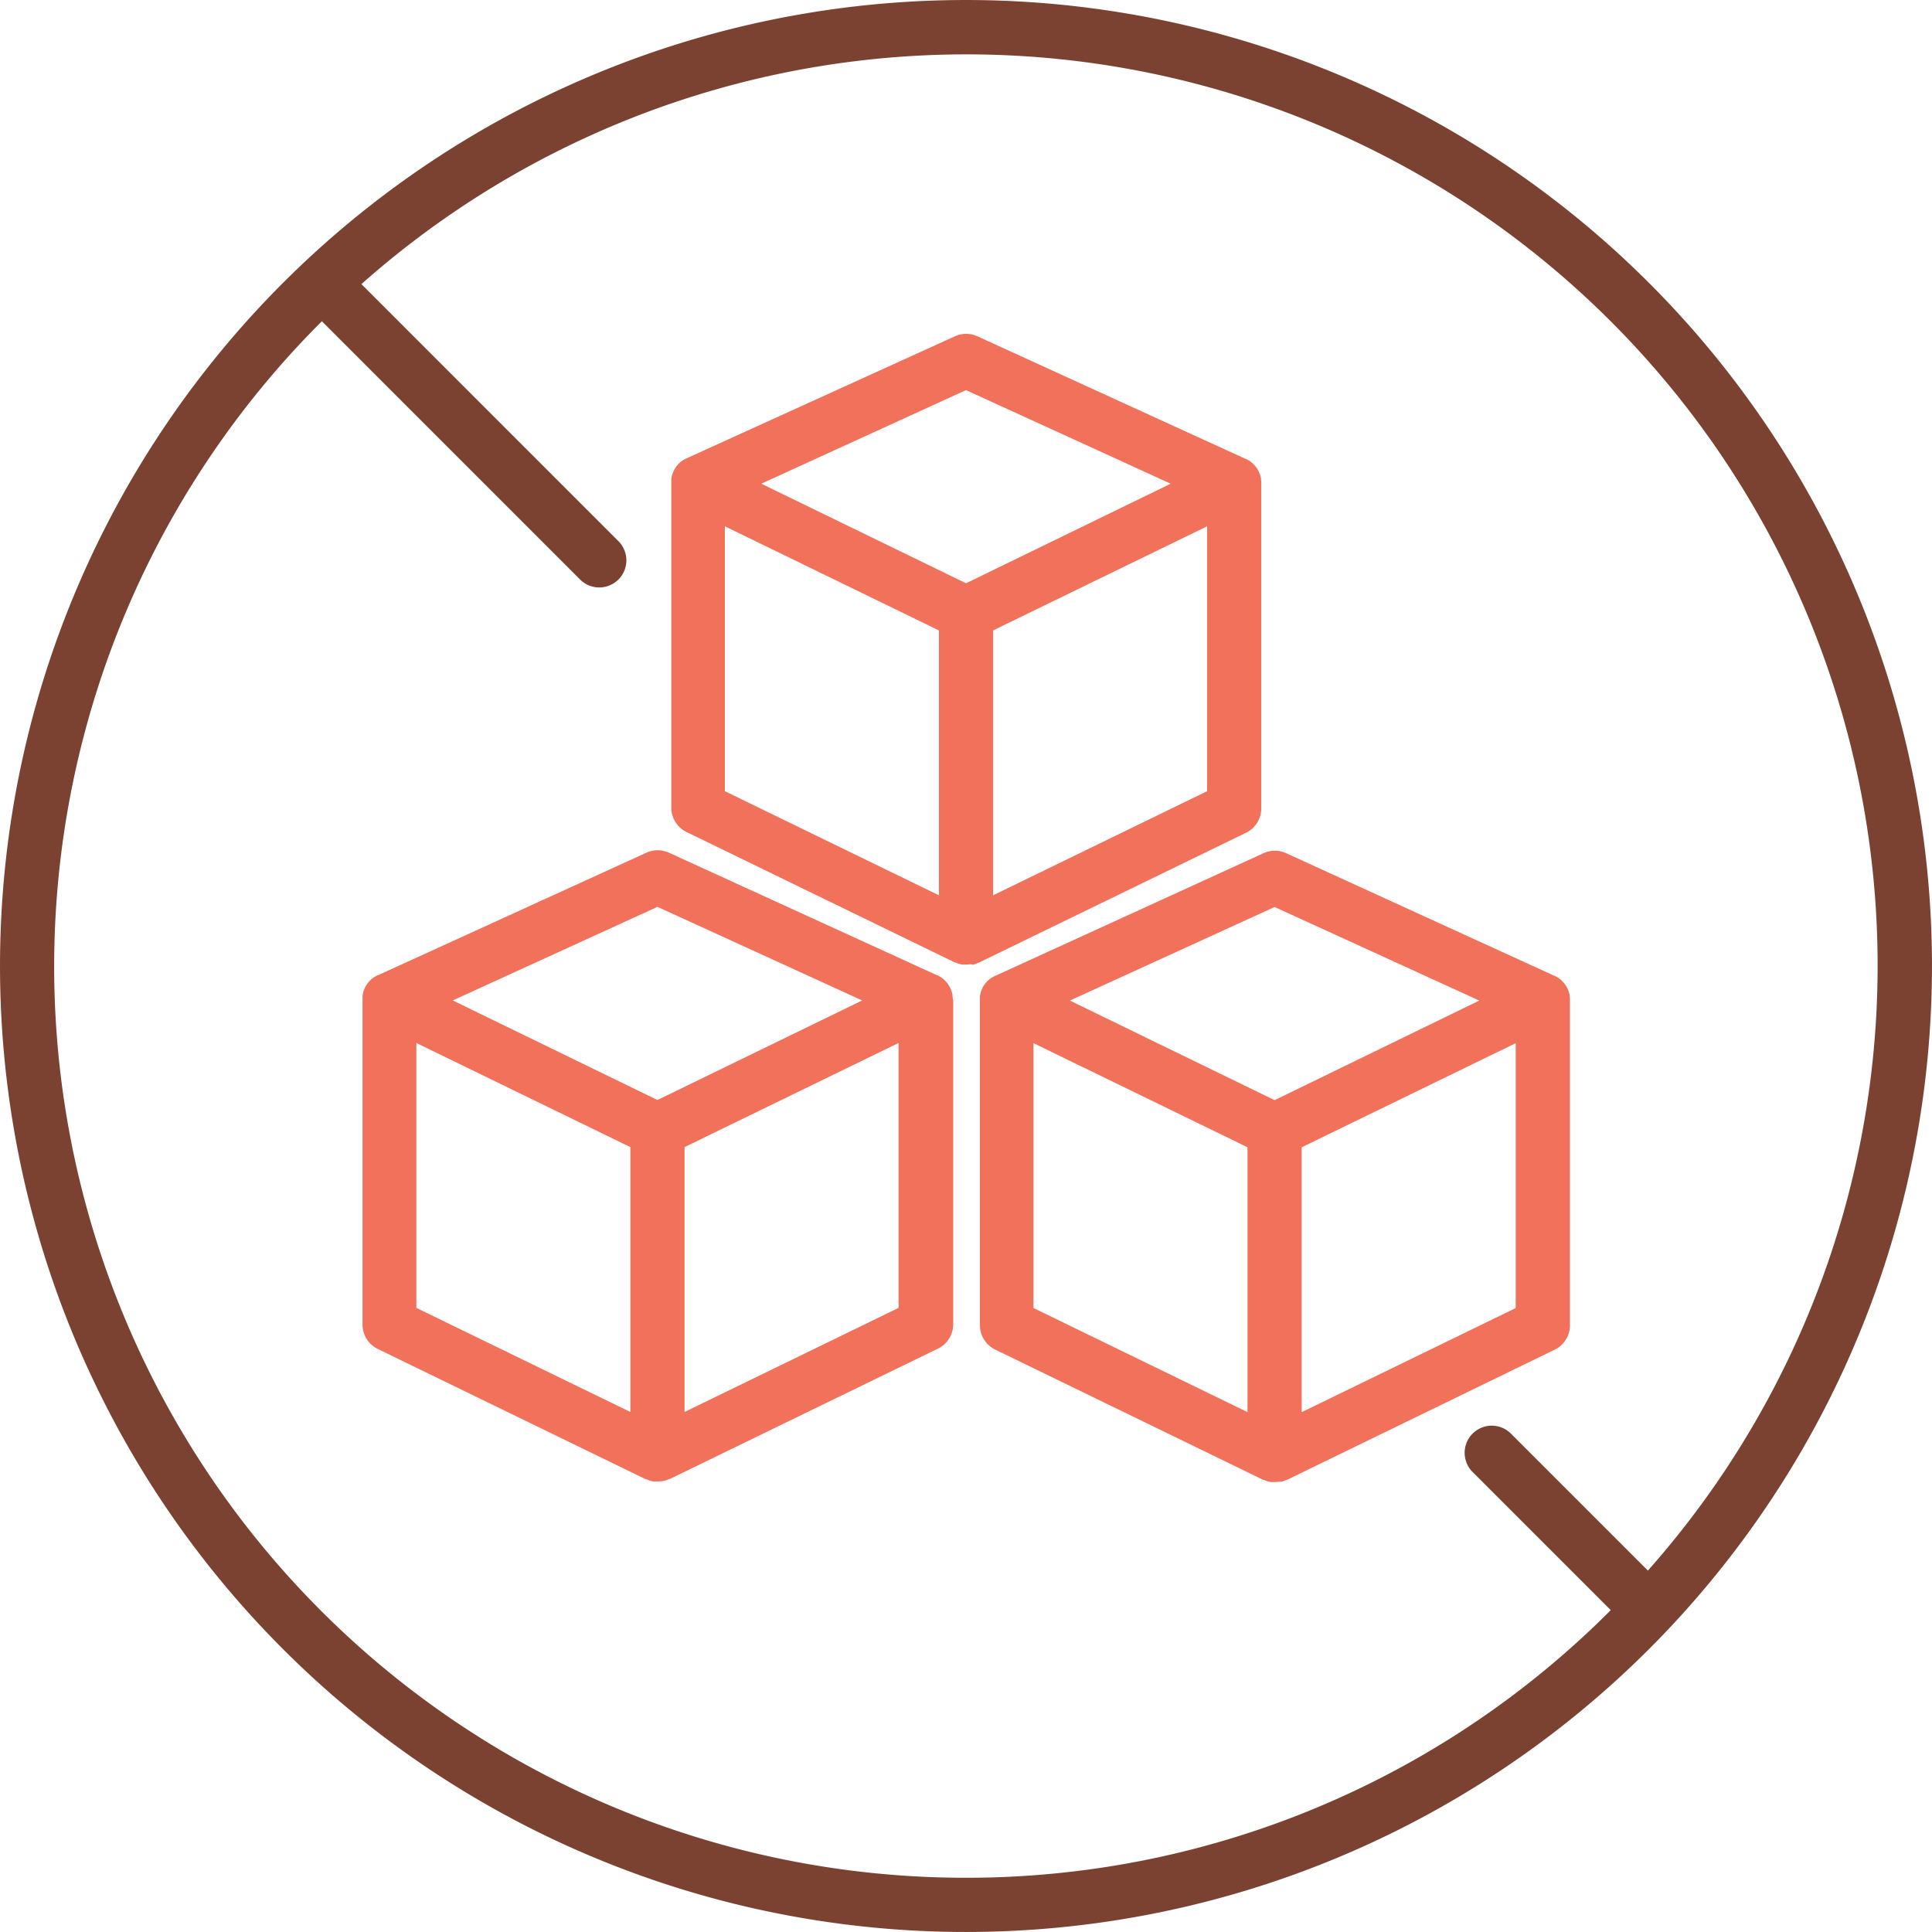
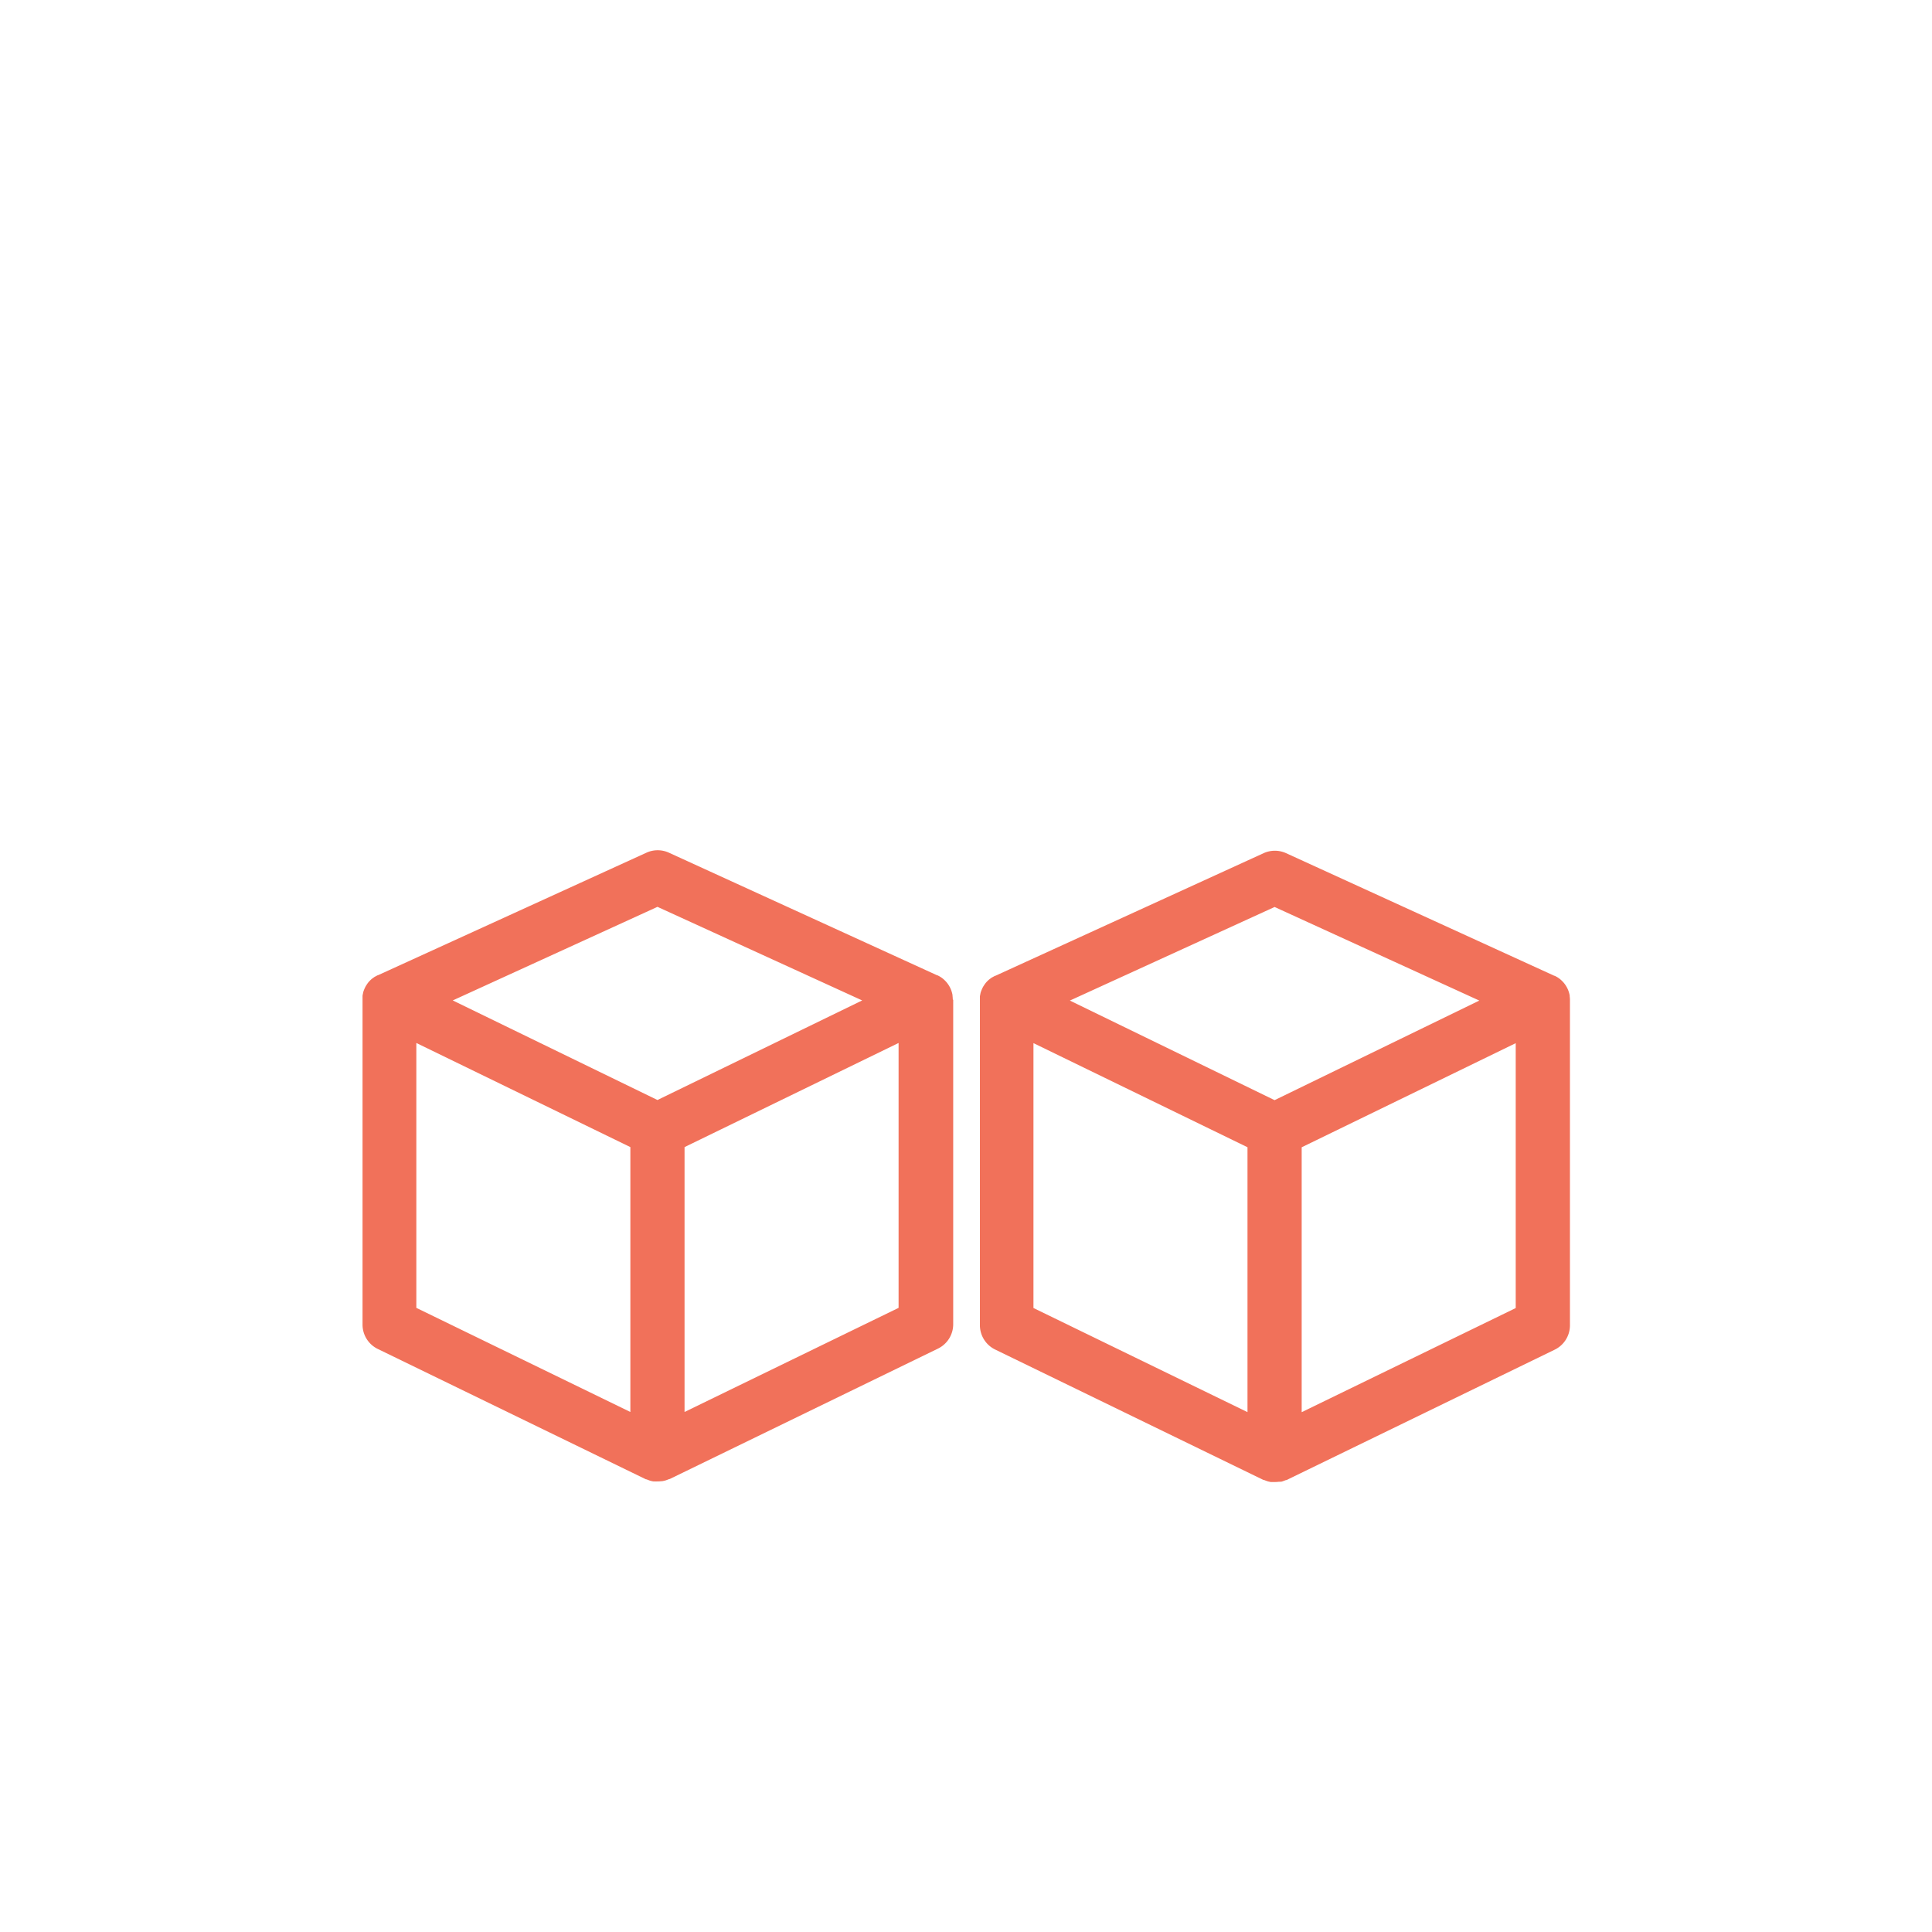
<svg xmlns="http://www.w3.org/2000/svg" id="safe-point-7" width="40.006" height="40.006" viewBox="0 0 40.006 40.006">
-   <path id="Path_6083" data-name="Path 6083" d="M34.147,5.859A20,20,0,0,0,5.859,34.147,20,20,0,1,0,34.147,5.859ZM20,38.883A18.871,18.871,0,0,1,6.665,6.652L12.012,12a.561.561,0,0,0,.794-.794L7.484,5.883A18.87,18.87,0,0,1,34.123,32.522l-2.836-2.836a.561.561,0,0,0-.794.794l2.861,2.861A18.822,18.822,0,0,1,20,38.883Z" transform="translate(0 0)" fill="#7b4232" />
  <path id="Path_6084" data-name="Path 6084" d="M105.945,223.1s0-.005,0-.008a.562.562,0,0,0-.005-.063l0-.017a.556.556,0,0,0-.042-.137l-.006-.013a.559.559,0,0,0-.031-.055l-.005-.008a.562.562,0,0,0-.042-.056l-.01-.011a.566.566,0,0,0-.041-.041l-.011-.01a.562.562,0,0,0-.056-.042l-.01-.006a.56.56,0,0,0-.057-.031l-.007,0-5.554-2.539a.561.561,0,0,0-.467,0L94.043,222.6h0l-.005,0a.566.566,0,0,0-.053.029l-.005,0-.01.007-.041.029-.014.011a.557.557,0,0,0-.041.038l-.007.007a.556.556,0,0,0-.042.051l-.006.009q-.015.022-.029.045l-.009.017c-.007.014-.014.028-.02.043l-.007.017a.569.569,0,0,0-.02.06l0,.007a.562.562,0,0,0-.011.057c0,.006,0,.012,0,.017s0,.035,0,.052,0,.006,0,.01v6.733a.561.561,0,0,0,.316.5l5.554,2.7.012,0,.024.01.044.016.025.007.046.01.024,0a.56.56,0,0,0,.061,0h.01a.556.556,0,0,0,.072-.005l.017,0,.053-.011.023-.007.047-.017.023-.01.01,0,5.554-2.7a.561.561,0,0,0,.316-.5V223.11s0,0,0,0Zm-6.115-1.916,4.239,1.938-4.239,2.062-4.239-2.062Zm-.561,10.46-4.432-2.156v-5.485l4.432,2.156Zm1.122,0v-5.485l4.432-2.156v5.485Z" transform="translate(-86.216 -202.406)" fill="#f1715a" />
  <path id="Path_6085" data-name="Path 6085" d="M259.681,233.087l.023-.007.047-.017.023-.009.011,0,5.554-2.7a.561.561,0,0,0,.316-.5V223.11s0,0,0,0,0,0,0,0,0-.005,0-.008a.557.557,0,0,0-.005-.063l0-.017a.557.557,0,0,0-.042-.137l-.006-.013a.558.558,0,0,0-.031-.055l-.005-.008a.556.556,0,0,0-.042-.056l-.01-.011a.572.572,0,0,0-.041-.041l-.011-.01a.559.559,0,0,0-.056-.042l-.01-.006a.565.565,0,0,0-.057-.031l-.007,0-5.554-2.539a.561.561,0,0,0-.467,0l-5.554,2.539h0l-.005,0a.561.561,0,0,0-.053.029l-.005,0-.01.007-.041.029-.014.011a.553.553,0,0,0-.041.038l-.007.007a.556.556,0,0,0-.042.051l-.006.009q-.015.022-.029.045l-.009.017c-.007.014-.014.028-.02.043l-.007.017a.558.558,0,0,0-.02.06l0,.007a.558.558,0,0,0-.011.057c0,.006,0,.012,0,.017s0,.035,0,.052,0,.006,0,.01v6.733a.561.561,0,0,0,.316.5l5.554,2.7.012,0,.024.01.044.016.025.007.046.01.025,0a.56.56,0,0,0,.06,0h.01a.558.558,0,0,0,.072-.005l.017,0Zm.419-1.439v-5.485l4.432-2.156v5.485Zm-.561-10.461,4.239,1.938-4.239,2.062-4.239-2.062Zm-.561,10.46-4.432-2.156v-5.485l4.432,2.156Z" transform="translate(-233.146 -202.406)" fill="#f1715a" />
-   <path id="Path_6086" data-name="Path 6086" d="M179.827,99.318l.023-.007.046-.017.023-.01.01,0,5.554-2.7a.561.561,0,0,0,.316-.5V89.341s0,0,0,0,0,0,0,0,0-.005,0-.008a.567.567,0,0,0-.005-.063l0-.017a.556.556,0,0,0-.042-.137l-.006-.013a.567.567,0,0,0-.031-.055l-.005-.008a.562.562,0,0,0-.042-.056l-.01-.011a.569.569,0,0,0-.041-.041l-.011-.01a.565.565,0,0,0-.056-.042l-.01-.006a.56.56,0,0,0-.057-.031l-.007,0-5.554-2.539a.561.561,0,0,0-.467,0L173.9,88.83h0l0,0a.57.57,0,0,0-.055.029l-.005,0-.01.007-.041.029-.014.011a.555.555,0,0,0-.041.038l-.007.007a.56.56,0,0,0-.042.051l-.006.009q-.015.022-.029.045l-.009.017c-.007.014-.014.028-.02.043l-.007.017a.566.566,0,0,0-.02.06l0,.007a.567.567,0,0,0-.011.057c0,.006,0,.012,0,.017s0,.035,0,.052,0,.006,0,.01v6.733a.561.561,0,0,0,.316.5l5.554,2.7.011,0,.025.01.043.016.025.007.047.01.024,0a.562.562,0,0,0,.063,0h.007a.559.559,0,0,0,.072-.005l.018,0Zm.419-1.439V92.394l4.432-2.156v5.485Zm-.561-10.461,4.239,1.938-4.239,2.062-4.239-2.062Zm-.561,10.461-4.432-2.156V90.238l4.432,2.156Z" transform="translate(-159.682 -79.34)" fill="#f1715a" />
</svg>